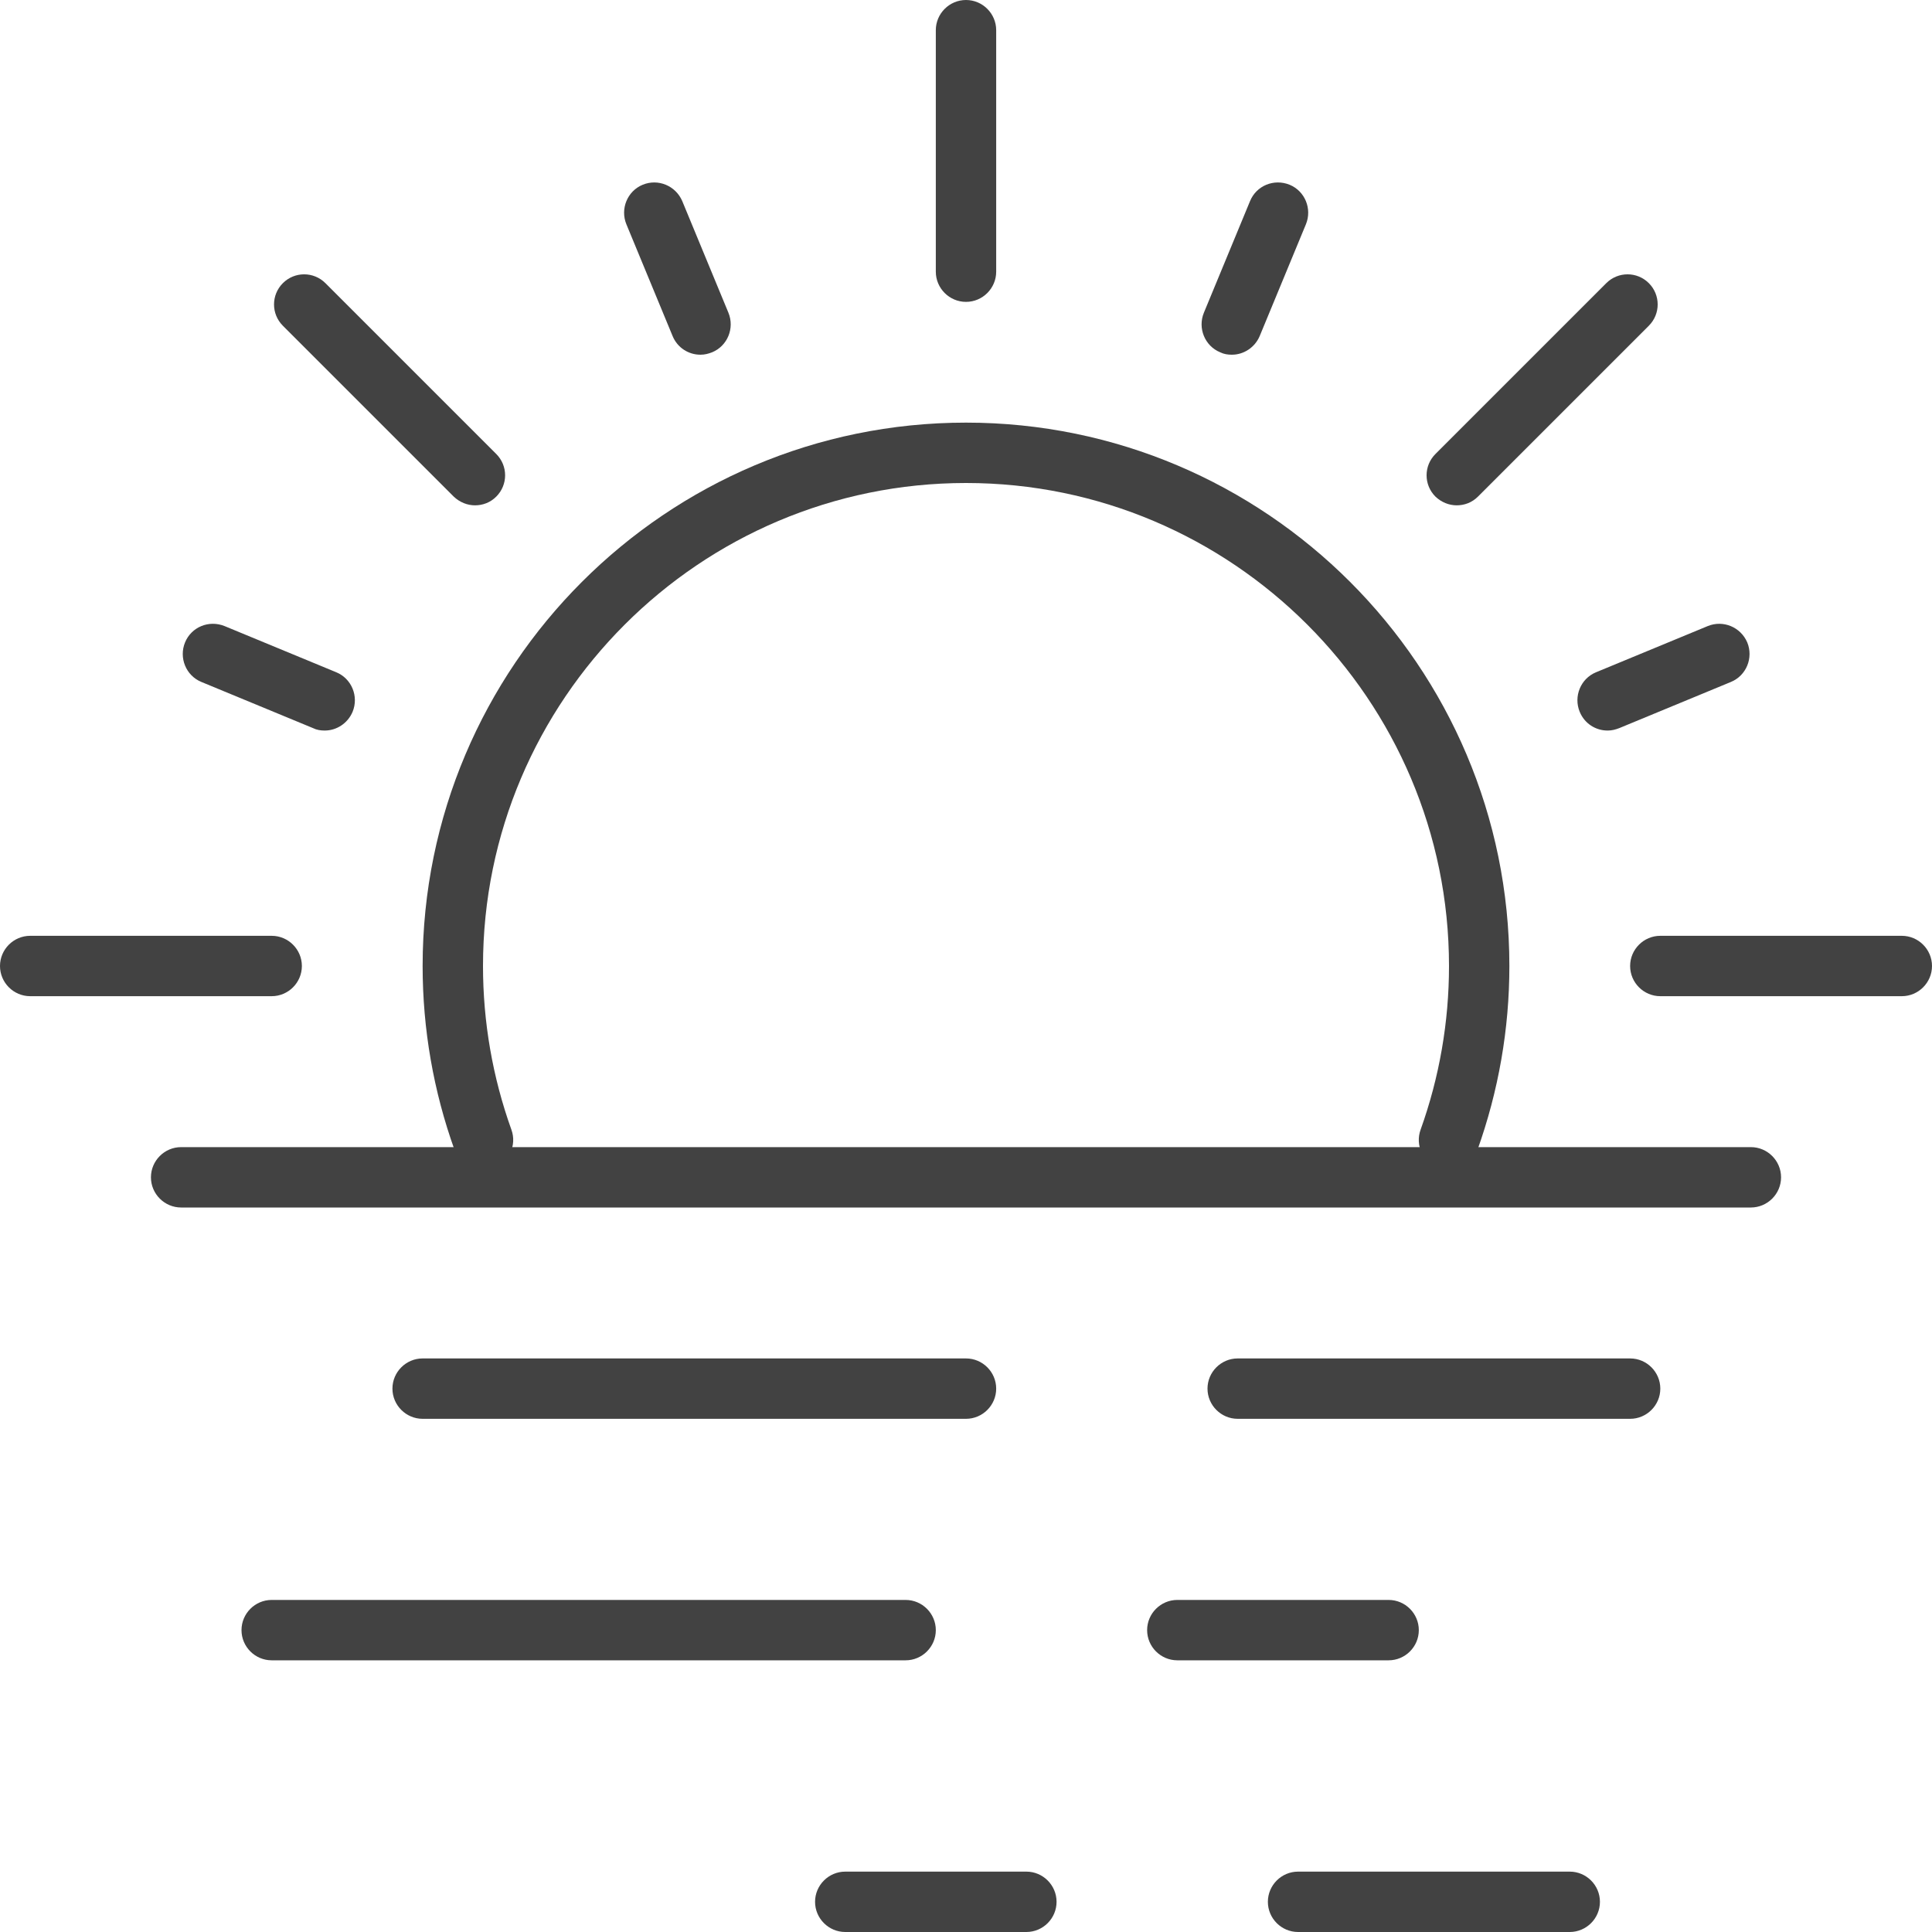
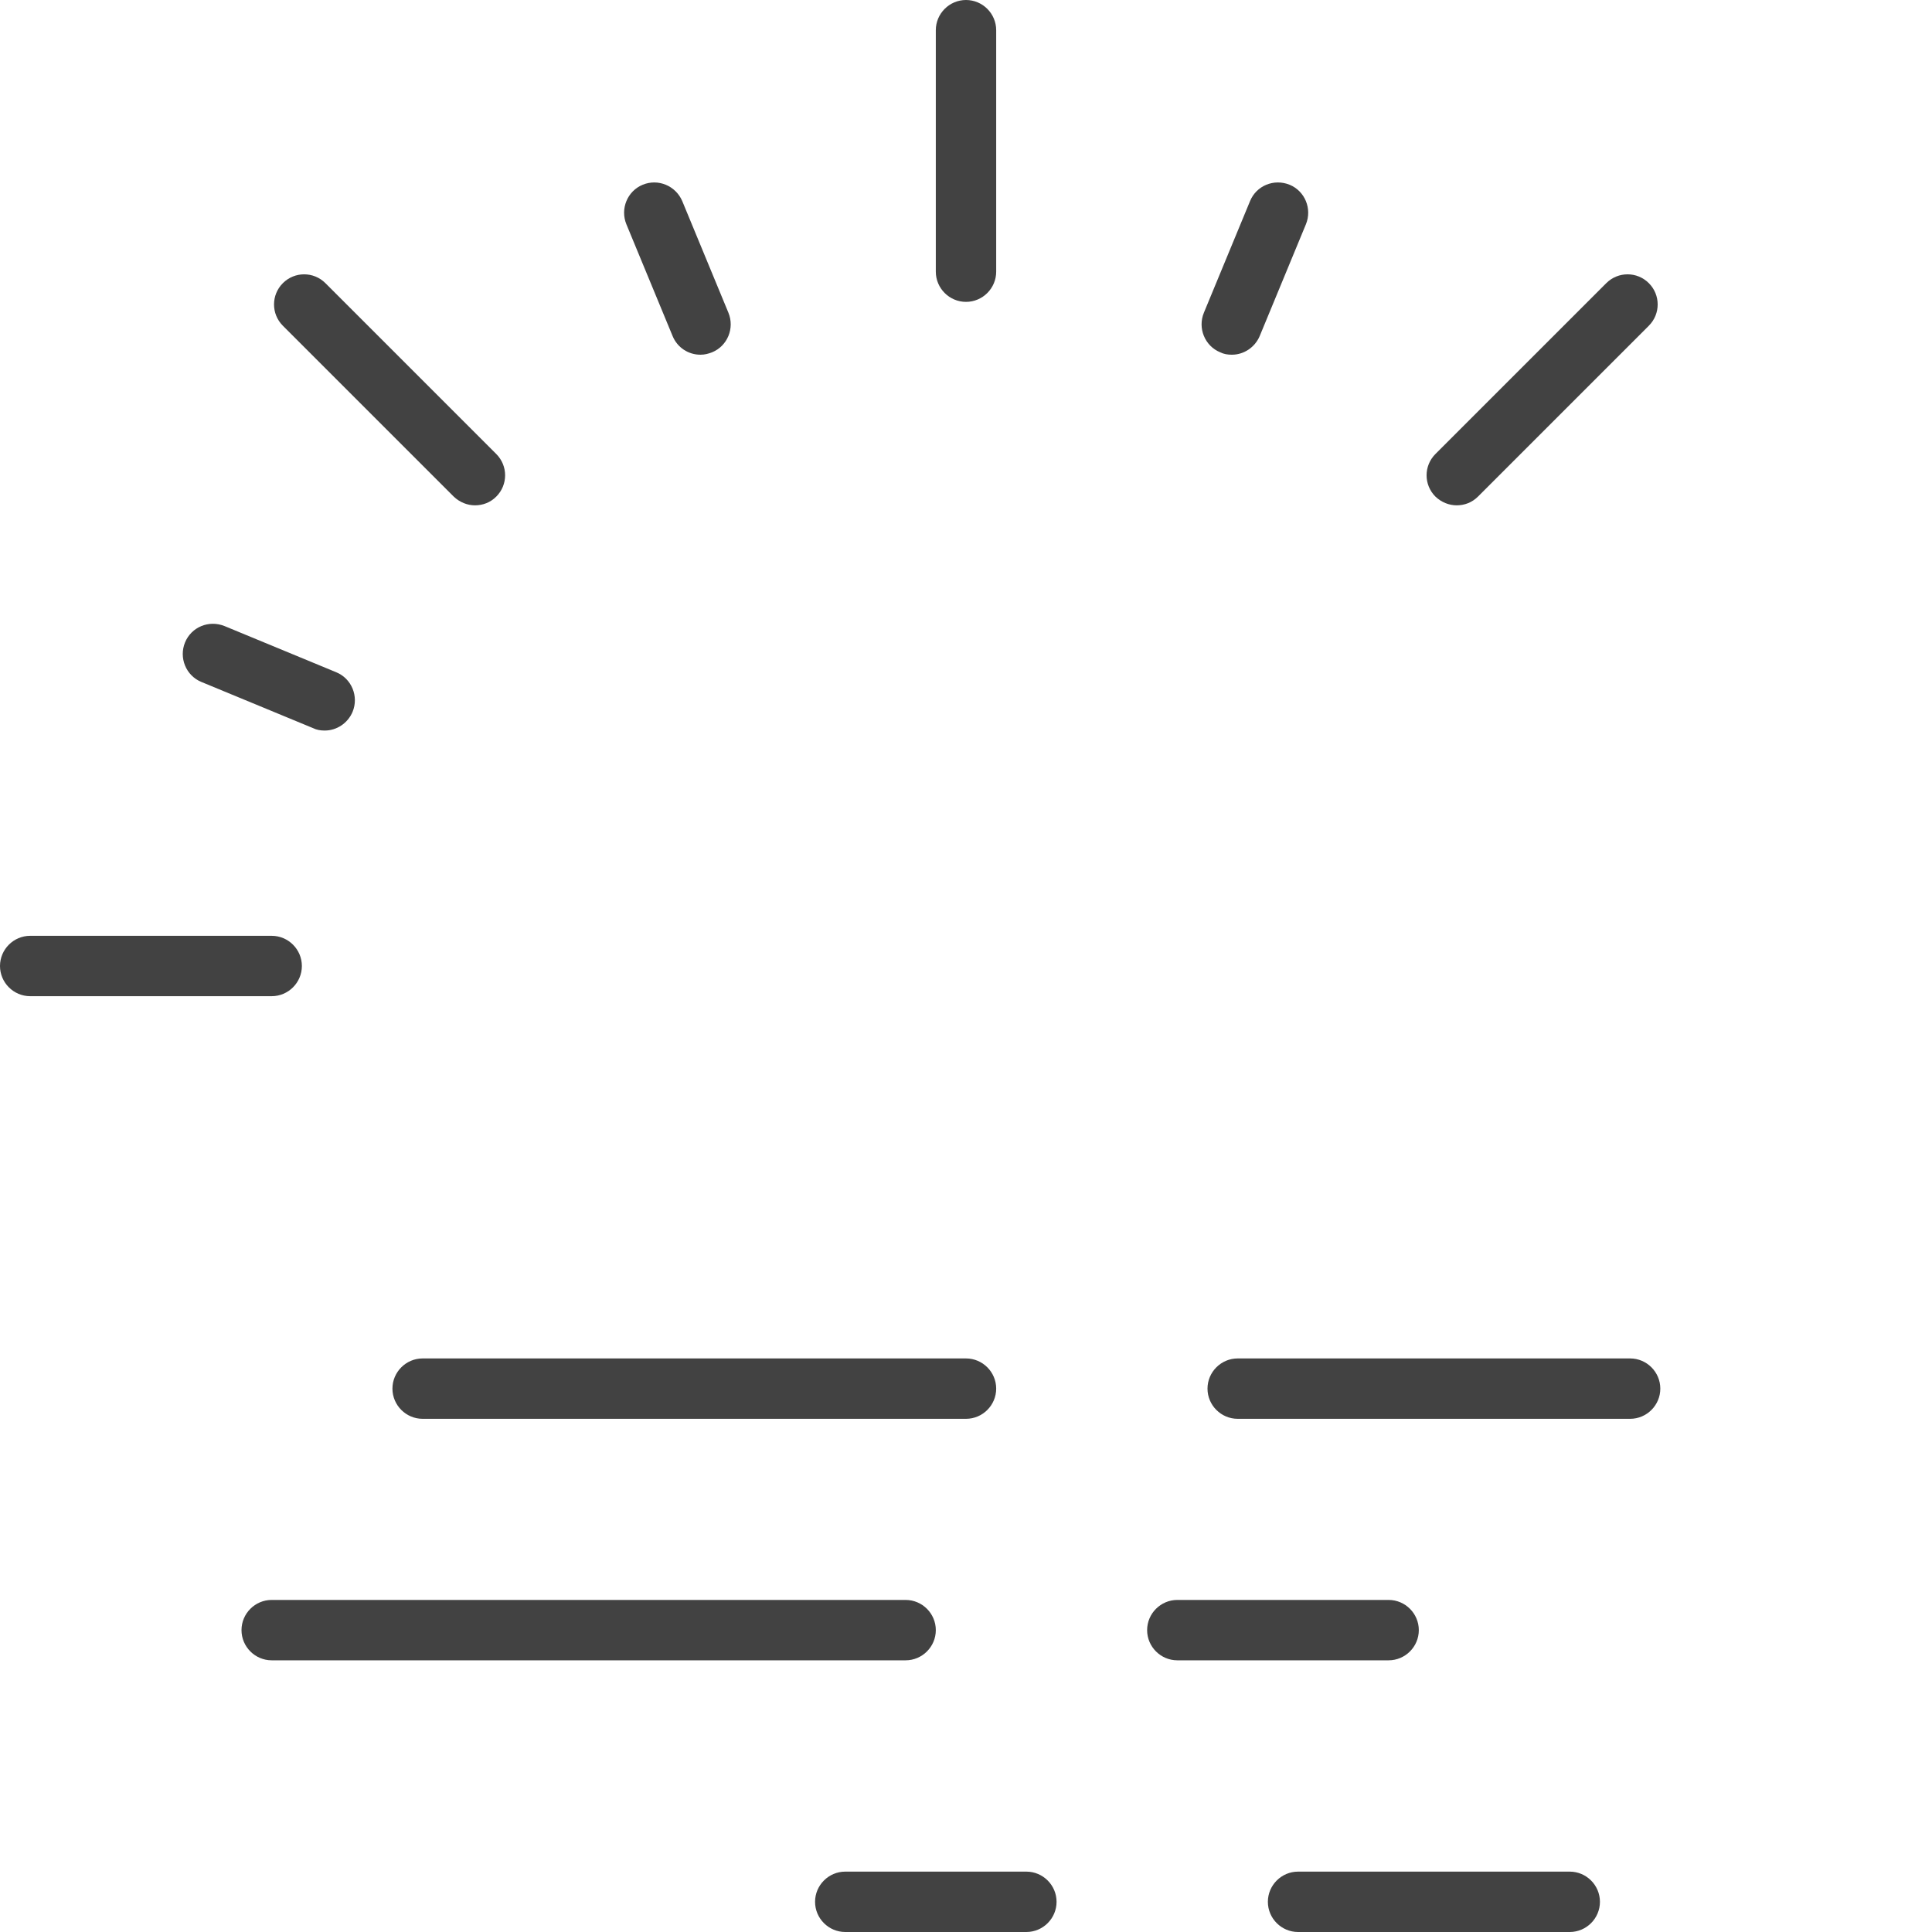
<svg xmlns="http://www.w3.org/2000/svg" width="64" height="64" viewBox="0 0 64 64" fill="none">
  <path d="M32 47H14C13.45 47 13 46.55 13 46C13 45.45 13.45 45 14 45H32C32.55 45 33 45.45 33 46C33 46.55 32.55 47 32 47Z" fill="#424242" />
  <path d="M54 47H41C40.45 47 40 46.55 40 46C40 45.45 40.45 45 41 45H54C54.55 45 55 45.45 55 46C55 46.55 54.55 47 54 47Z" fill="#424242" />
  <path d="M30 55H9C8.45 55 8 54.55 8 54C8 53.45 8.45 53 9 53H30C30.55 53 31 53.45 31 54C31 54.55 30.55 55 30 55Z" fill="#424242" />
  <path d="M46 55H39C38.45 55 38 54.55 38 54C38 53.45 38.45 53 39 53H46C46.55 53 47 53.45 47 54C47 54.55 46.55 55 46 55Z" fill="#424242" />
  <path d="M52 64H43C42.45 64 42 63.55 42 63C42 62.45 42.45 62 43 62H52C52.55 62 53 62.45 53 63C53 63.55 52.55 64 52 64Z" fill="#424242" />
  <path d="M34 64H28C27.45 64 27 63.55 27 63C27 62.45 27.45 62 28 62H34C34.55 62 35 62.45 35 63C35 63.55 34.55 64 34 64Z" fill="#424242" />
-   <path d="M58 40H6C5.45 40 5 39.55 5 39C5 38.45 5.45 38 6 38H58C58.55 38 59 38.45 59 39C59 39.55 58.55 40 58 40Z" fill="#424242" />
  <path d="M32 10C31.45 10 31 9.55 31 9V1C31 0.45 31.45 0 32 0C32.55 0 33 0.45 33 1V9C33 9.55 32.55 10 32 10Z" fill="#424242" />
  <path d="M48.26 16.74C48 16.74 47.75 16.64 47.55 16.45C47.16 16.06 47.16 15.43 47.55 15.04L53.21 9.38C53.6 8.99 54.23 8.99 54.62 9.38C55.01 9.77 55.01 10.4 54.62 10.79L48.96 16.45C48.76 16.65 48.51 16.74 48.25 16.74H48.26Z" fill="#424242" />
-   <path d="M63 33H55C54.45 33 54 32.55 54 32C54 31.45 54.45 31 55 31H63C63.55 31 64 31.45 64 32C64 32.55 63.55 33 63 33Z" fill="#424242" />
  <path d="M9 33H1C0.45 33 0 32.55 0 32C0 31.45 0.45 31 1 31H9C9.55 31 10 31.45 10 32C10 32.55 9.55 33 9 33Z" fill="#424242" />
  <path d="M15.74 16.74C15.48 16.74 15.23 16.64 15.03 16.45L9.37 10.79C8.98 10.4 8.98 9.77 9.37 9.38C9.76 8.99 10.39 8.99 10.78 9.38L16.44 15.04C16.83 15.43 16.83 16.06 16.44 16.45C16.24 16.65 15.99 16.74 15.73 16.74H15.74Z" fill="#424242" />
  <path d="M23.2 11.75C22.81 11.75 22.44 11.52 22.28 11.13L20.75 7.43C20.54 6.92 20.78 6.33 21.29 6.12C21.8 5.91 22.38 6.15 22.6 6.66L24.13 10.36C24.34 10.87 24.1 11.46 23.59 11.67C23.46 11.72 23.34 11.75 23.21 11.75H23.2Z" fill="#424242" />
  <path d="M10.75 24.2C10.62 24.2 10.49 24.18 10.37 24.12L6.67 22.59C6.16 22.38 5.92 21.79 6.13 21.28C6.34 20.77 6.92 20.53 7.44 20.74L11.14 22.27C11.65 22.48 11.89 23.07 11.68 23.58C11.52 23.96 11.15 24.2 10.76 24.2H10.75Z" fill="#424242" />
  <path d="M40.8 11.75C40.67 11.75 40.54 11.73 40.42 11.67C39.91 11.46 39.67 10.87 39.88 10.36L41.41 6.66C41.62 6.15 42.2 5.91 42.72 6.12C43.23 6.33 43.47 6.92 43.26 7.43L41.73 11.13C41.57 11.51 41.2 11.75 40.81 11.75H40.8Z" fill="#424242" />
-   <path d="M53.25 24.2C52.86 24.2 52.49 23.97 52.33 23.58C52.12 23.07 52.36 22.48 52.87 22.27L56.57 20.74C57.08 20.53 57.66 20.77 57.88 21.28C58.09 21.79 57.85 22.38 57.34 22.59L53.64 24.12C53.51 24.17 53.39 24.2 53.26 24.2H53.25Z" fill="#424242" />
-   <path d="M16 38.76C15.59 38.76 15.21 38.51 15.06 38.1C14.36 36.15 14 34.09 14 32C14 22.07 22.07 14 32 14C41.93 14 50 22.07 50 32C50 34.09 49.64 36.14 48.94 38.1C48.75 38.62 48.18 38.89 47.66 38.7C47.14 38.51 46.87 37.94 47.06 37.42C47.68 35.69 48 33.86 48 32C48 23.18 40.82 16 32 16C23.18 16 16 23.18 16 32C16 33.86 16.32 35.69 16.94 37.42C17.13 37.94 16.86 38.51 16.34 38.7C16.23 38.74 16.11 38.76 16 38.76Z" fill="#424242" />
</svg>